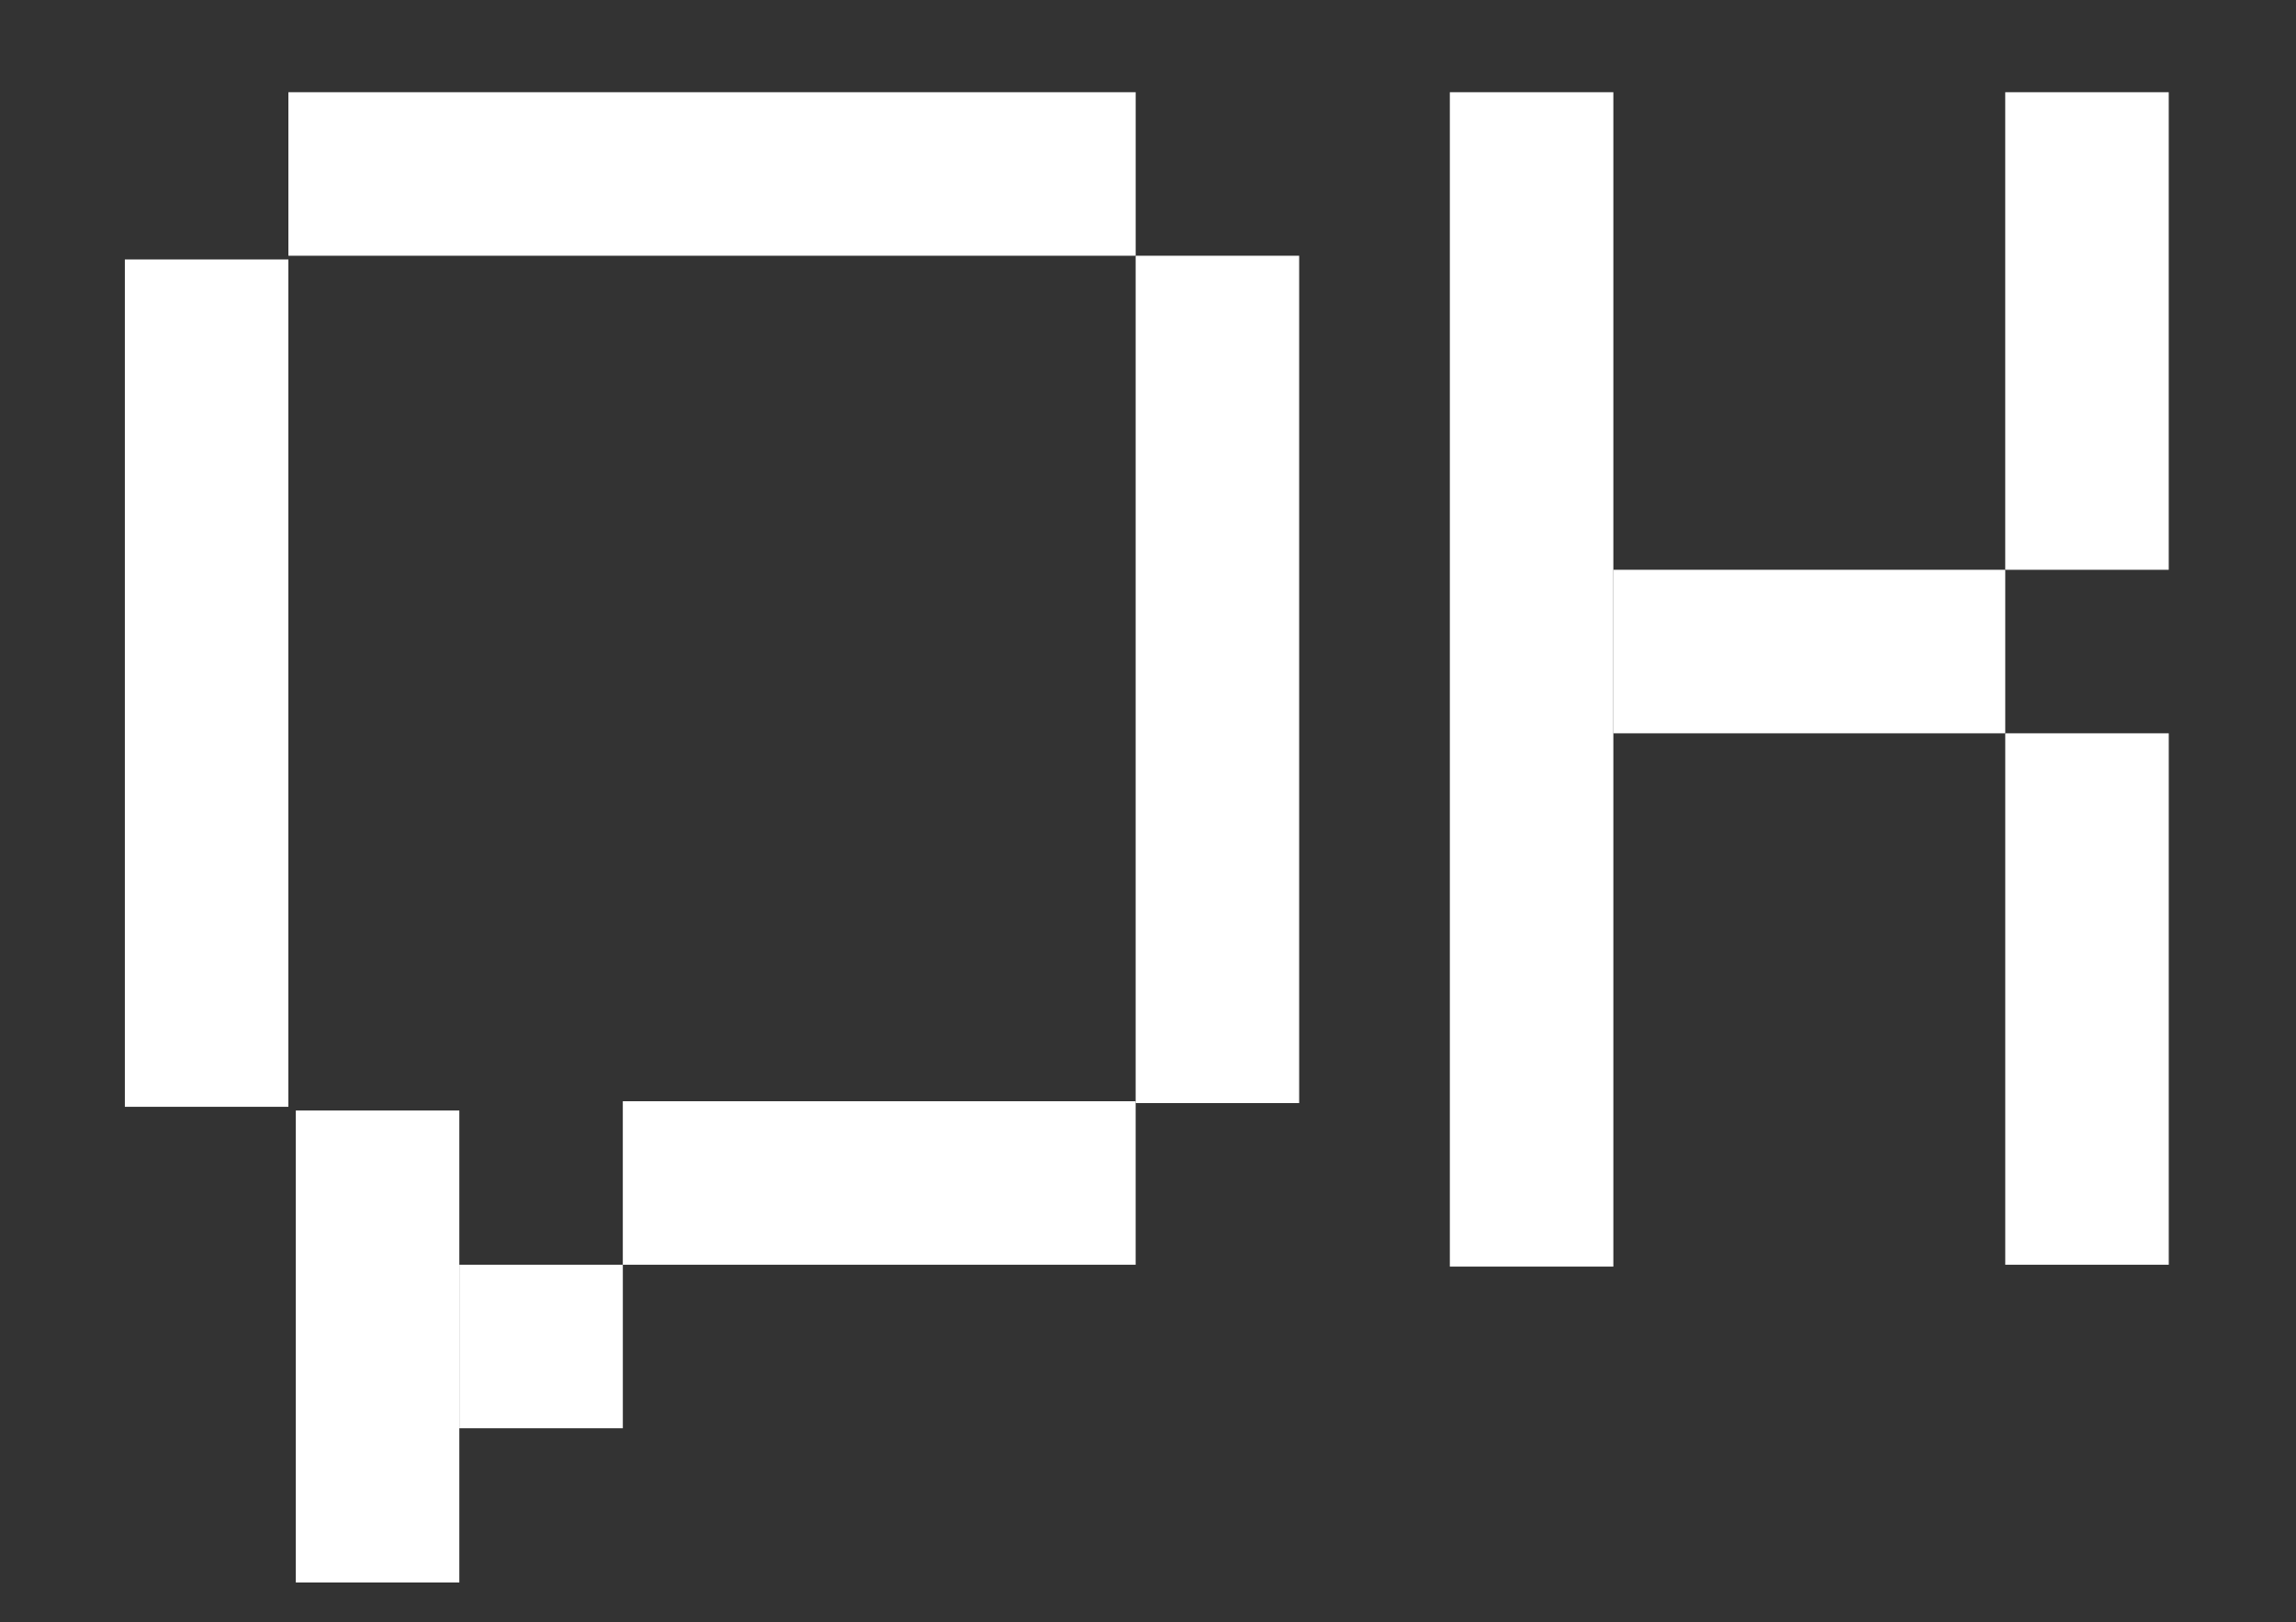
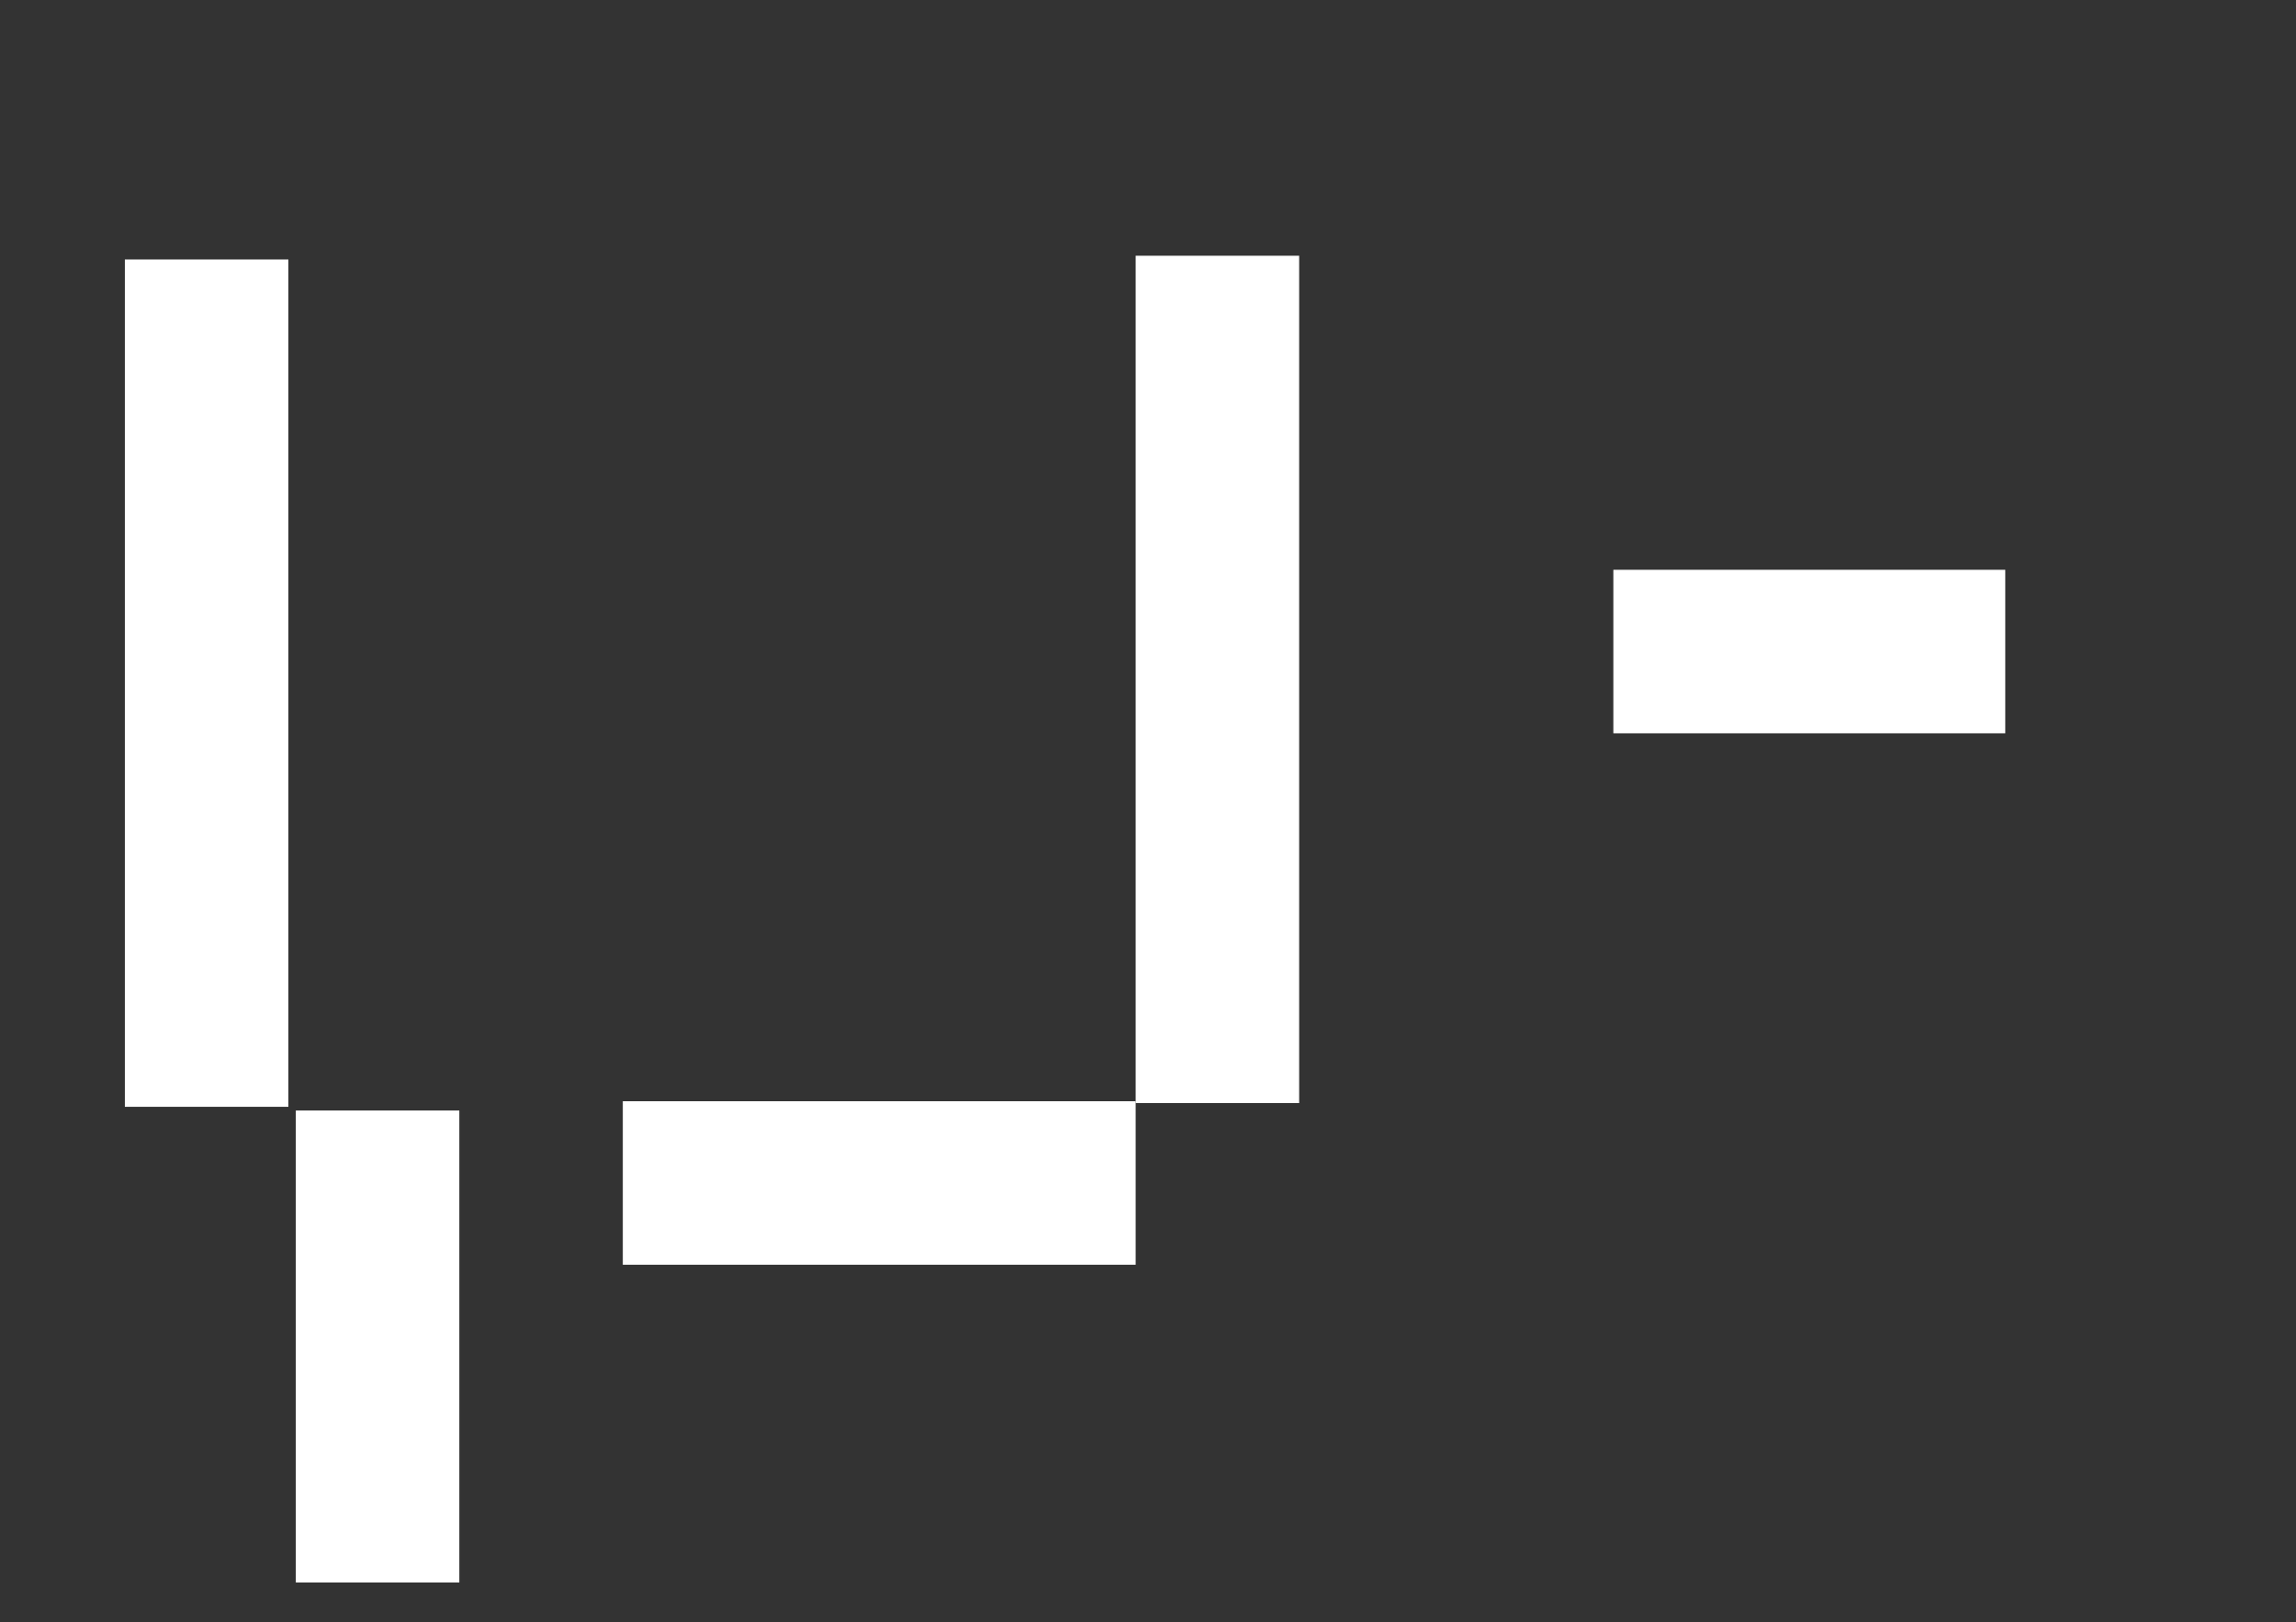
<svg xmlns="http://www.w3.org/2000/svg" id="Слой_1" data-name="Слой 1" viewBox="0 0 955.84 675.32">
  <rect x="0" y="0" width="955.84" height="675.32" fill="#333333" stroke="none" />
  <defs>
    <style>.cls-1{fill:#fff;}</style>
  </defs>
  <rect class="cls-1" x="472.78" y="106.46" width="68.07" height="352.73" />
-   <rect class="cls-1" x="262.38" y="-103.94" width="68.07" height="352.73" transform="translate(368.85 -223.99) rotate(90)" />
  <rect class="cls-1" x="51.98" y="108.01" width="68.07" height="352.73" />
  <rect class="cls-1" x="332" y="385.71" width="68.07" height="213.5" transform="translate(858.49 126.42) rotate(90)" />
-   <rect class="cls-1" x="191.22" y="526.49" width="68.07" height="68.07" transform="translate(785.78 335.27) rotate(90)" />
  <rect class="cls-1" x="123.15" y="462.29" width="68.07" height="196.48" transform="translate(314.37 1121.05) rotate(180)" />
-   <rect class="cls-1" x="603.58" y="38.39" width="68.07" height="488.87" />
  <rect class="cls-1" x="719.19" y="189.65" width="68.07" height="163.15" transform="translate(1024.45 -482) rotate(90)" />
-   <rect class="cls-1" x="834.79" y="38.39" width="68.07" height="198.8" />
-   <rect class="cls-1" x="834.8" y="305.26" width="68.07" height="221.23" />
</svg>